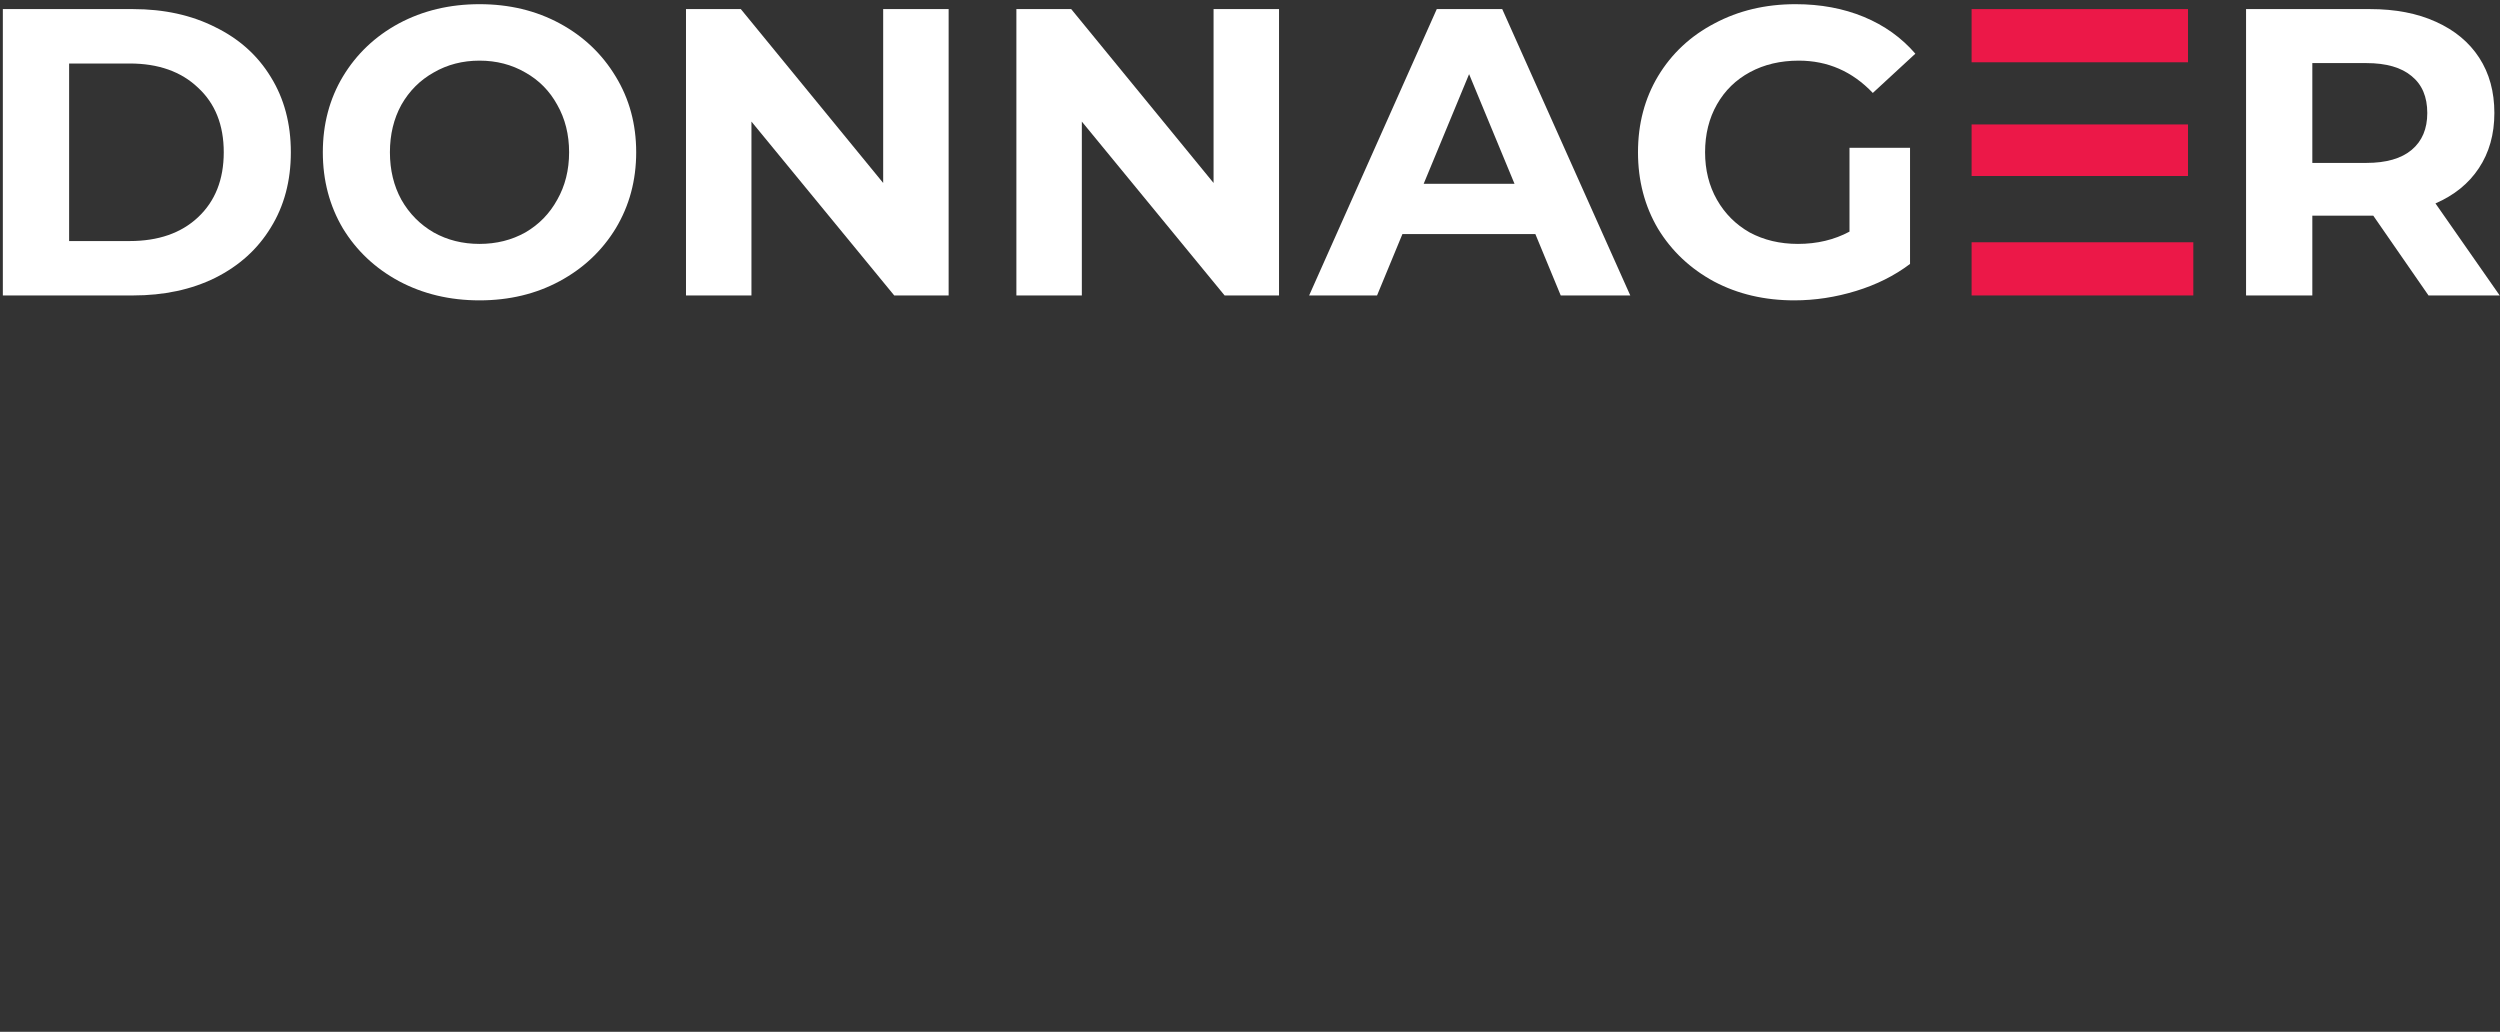
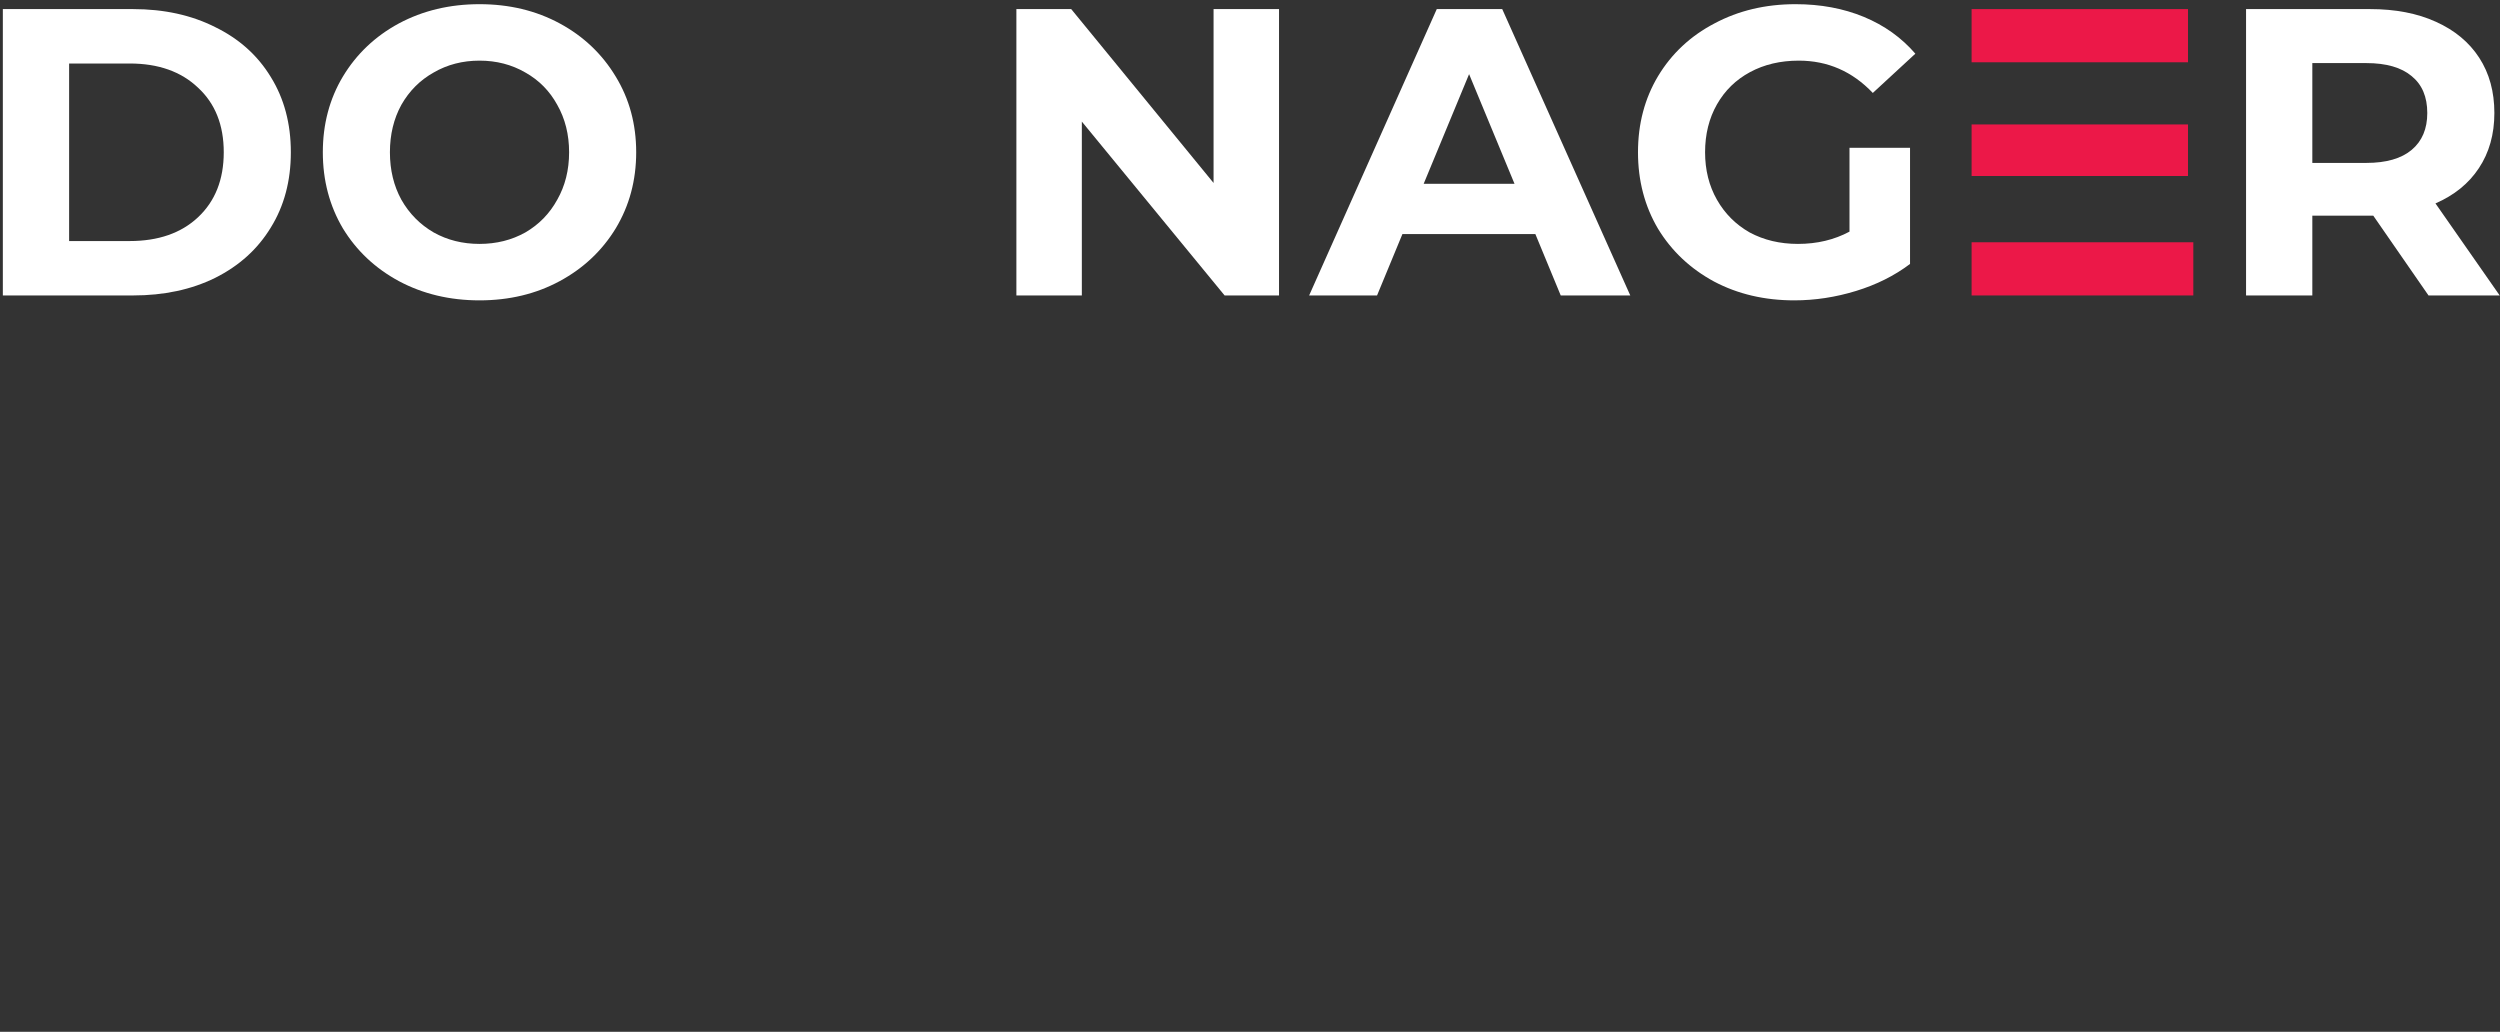
<svg xmlns="http://www.w3.org/2000/svg" width="550" height="227" viewBox="0 0 550 227" fill="none">
  <rect x="0" y="0" width="550" height="227" fill="#333333" stroke="none" />
  <path d="M0.626 2H29.246C36.086 2 42.116 3.32 47.336 5.96C52.616 8.54 56.696 12.2 59.576 16.94C62.516 21.68 63.986 27.2 63.986 33.5C63.986 39.8 62.516 45.32 59.576 50.06C56.696 54.8 52.616 58.49 47.336 61.13C42.116 63.71 36.086 65 29.246 65H0.626V2ZM28.526 53.03C34.826 53.03 39.836 51.29 43.556 47.81C47.336 44.27 49.226 39.5 49.226 33.5C49.226 27.5 47.336 22.76 43.556 19.28C39.836 15.74 34.826 13.97 28.526 13.97H15.206V53.03H28.526Z" fill="white" />
  <path d="M105.492 66.08C98.952 66.08 93.042 64.67 87.762 61.85C82.542 59.03 78.432 55.16 75.432 50.24C72.492 45.26 71.022 39.68 71.022 33.5C71.022 27.32 72.492 21.77 75.432 16.85C78.432 11.87 82.542 7.97 87.762 5.15C93.042 2.33 98.952 0.92 105.492 0.92C112.032 0.92 117.912 2.33 123.132 5.15C128.352 7.97 132.462 11.87 135.462 16.85C138.462 21.77 139.962 27.32 139.962 33.5C139.962 39.68 138.462 45.26 135.462 50.24C132.462 55.16 128.352 59.03 123.132 61.85C117.912 64.67 112.032 66.08 105.492 66.08ZM105.492 53.66C109.212 53.66 112.572 52.82 115.572 51.14C118.572 49.4 120.912 47 122.592 43.94C124.332 40.88 125.202 37.4 125.202 33.5C125.202 29.6 124.332 26.12 122.592 23.06C120.912 20 118.572 17.63 115.572 15.95C112.572 14.21 109.212 13.34 105.492 13.34C101.772 13.34 98.412 14.21 95.412 15.95C92.412 17.63 90.042 20 88.302 23.06C86.622 26.12 85.782 29.6 85.782 33.5C85.782 37.4 86.622 40.88 88.302 43.94C90.042 47 92.412 49.4 95.412 51.14C98.412 52.82 101.772 53.66 105.492 53.66Z" fill="white" />
-   <path d="M208.699 2V65H196.729L165.319 26.75V65H150.919V2H162.979L194.299 40.25V2H208.699Z" fill="white" />
  <path d="M281.385 2V65H269.415L238.005 26.75V65H223.605V2H235.665L266.985 40.25V2H281.385Z" fill="white" />
  <path d="M337.78 51.5H308.53L302.95 65H288.01L316.09 2H330.49L358.66 65H343.36L337.78 51.5ZM333.19 40.43L323.2 16.31L313.21 40.43H333.19Z" fill="white" />
  <path d="M406.888 32.51H420.208V58.07C416.788 60.65 412.828 62.63 408.328 64.01C403.828 65.39 399.298 66.08 394.738 66.08C388.198 66.08 382.318 64.7 377.098 61.94C371.878 59.12 367.768 55.25 364.768 50.33C361.828 45.35 360.358 39.74 360.358 33.5C360.358 27.26 361.828 21.68 364.768 16.76C367.768 11.78 371.908 7.91 377.188 5.15C382.468 2.33 388.408 0.92 395.008 0.92C400.528 0.92 405.538 1.85 410.038 3.71C414.538 5.57 418.318 8.27 421.378 11.81L412.018 20.45C407.518 15.71 402.088 13.34 395.728 13.34C391.708 13.34 388.138 14.18 385.018 15.86C381.898 17.54 379.468 19.91 377.728 22.97C375.988 26.03 375.118 29.54 375.118 33.5C375.118 37.4 375.988 40.88 377.728 43.94C379.468 47 381.868 49.4 384.928 51.14C388.048 52.82 391.588 53.66 395.548 53.66C399.748 53.66 403.528 52.76 406.888 50.96V32.51Z" fill="white" />
  <path d="M534.272 65L522.122 47.45H508.712V65H494.132V2H521.402C526.982 2 531.812 2.93 535.892 4.79C540.032 6.65 543.212 9.29 545.432 12.71C547.652 16.13 548.762 20.18 548.762 24.86C548.762 29.54 547.622 33.59 545.342 37.01C543.122 40.37 539.942 42.95 535.802 44.75L549.932 65H534.272ZM534.002 24.86C534.002 21.32 532.862 18.62 530.582 16.76C528.302 14.84 524.972 13.88 520.592 13.88H508.712V35.84H520.592C524.972 35.84 528.302 34.88 530.582 32.96C532.862 31.04 534.002 28.34 534.002 24.86Z" fill="white" />
  <path d="M482.531 53.3V65H433.751V53.3V38.72V2H481.361V13.7H433.75V20.54V27.38H481.36V38.72H433.75V48.72V53.3H482.531Z" fill="#EC1848" />
</svg>